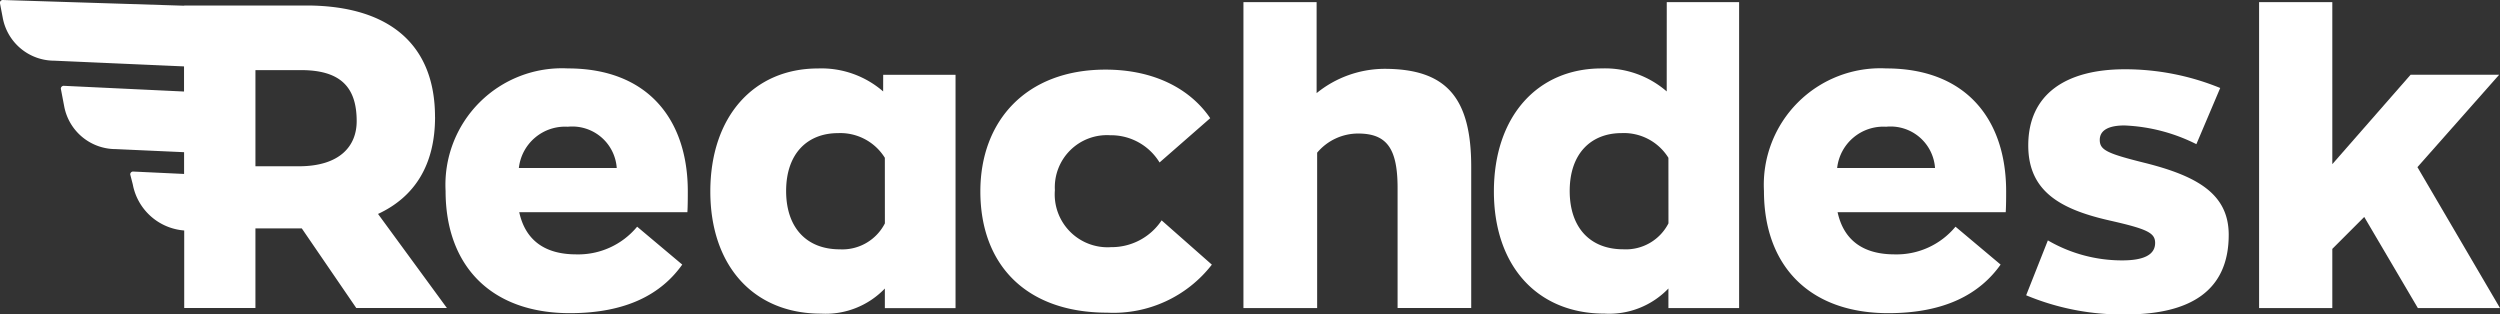
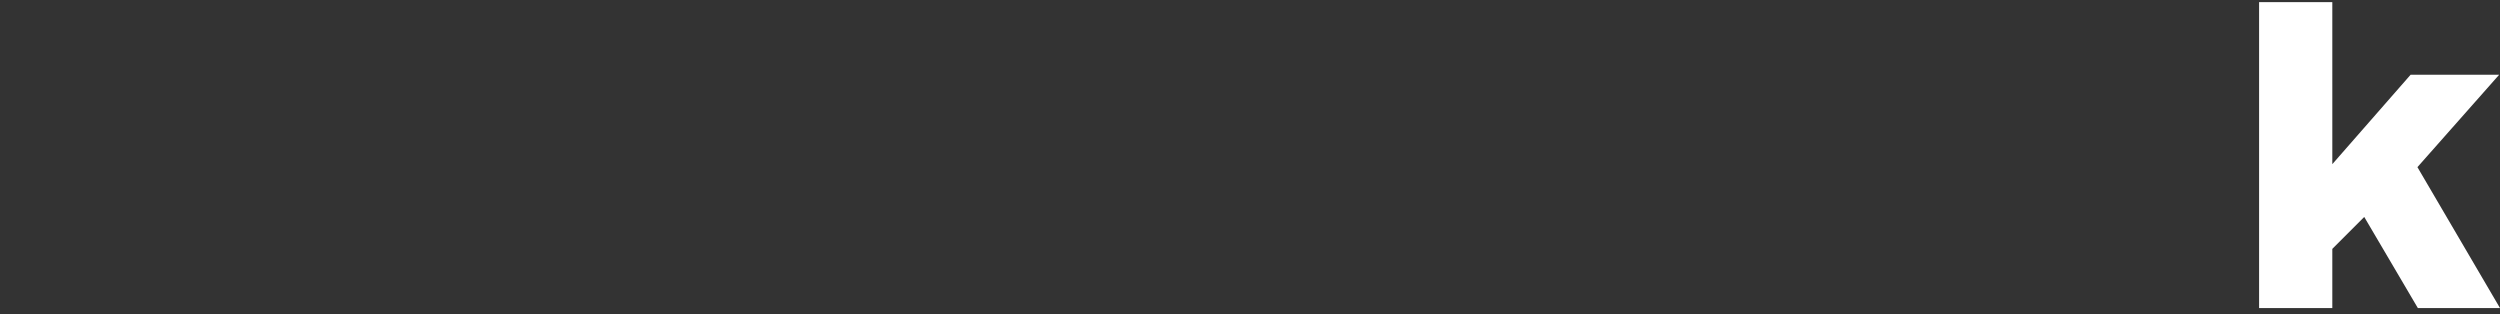
<svg xmlns="http://www.w3.org/2000/svg" id="reachdesk-logo-white" width="175" height="22.011" viewBox="0 0 175 22.011">
  <rect x="0" y="0" width="175" height="22.011" fill="#333333" stroke="none" />
  <defs>
    <clipPath id="clip-path">
      <path id="Path_132" data-name="Path 132" d="M0-18.318H175V-40.329H0Z" transform="translate(0 40.329)" fill="none" />
    </clipPath>
  </defs>
  <g id="Group_7955" data-name="Group 7955" clip-path="url(#clip-path)">
-     <path id="Path_131" data-name="Path 131" d="M30.451,8.185c0-5-3.122-7.767-8.922-7.8H12.892V.4L.192,0a.2.2,0,0,0-.2.2L.2,1.286a3.67,3.67,0,0,0,3.6,2.962l9.082.4V6.407l-8.424-.4a.2.2,0,0,0-.2.2L4.5,7.475a3.67,3.67,0,0,0,3.6,2.962l4.786.216v1.523l-3.571-.168a.2.2,0,0,0-.2.2l.18.7a3.97,3.97,0,0,0,3.6,3.226v5.425h4.985v-5.57h3.246l3.812,5.57h6.344l-4.82-6.583c2.562-1.191,3.992-3.425,3.992-6.791M20.919,11.64H17.881V4.908h3.187c2.8,0,3.9,1.221,3.9,3.574,0,1.727-1.161,3.157-4.05,3.157m18.825-6.85a8.158,8.158,0,0,0-8.552,8.581c0,5.214,3.158,8.551,8.7,8.551,3.963,0,6.406-1.342,7.866-3.4L44.6,15.868a5.347,5.347,0,0,1-4.26,1.938c-2.264,0-3.575-1.043-3.993-2.95h11.77c.029-.418.029-1.132.029-1.46,0-5.032-2.8-8.607-8.4-8.607m-3.426,6.972a3.255,3.255,0,0,1,3.426-2.89,3.12,3.12,0,0,1,3.426,2.89ZM61.82,6.4a6.59,6.59,0,0,0-4.559-1.608c-4.5,0-7.538,3.367-7.538,8.611,0,5.184,3.009,8.552,7.748,8.552a5.74,5.74,0,0,0,4.469-1.759v1.371h4.948V5.236H61.823m.119,10.4a3.346,3.346,0,0,1-3.158,1.817c-2.354,0-3.755-1.55-3.755-4.081,0-2.653,1.519-4.053,3.636-4.053a3.67,3.67,0,0,1,3.274,1.727Zm15.8,1.667a3.7,3.7,0,0,1-3.9-3.993,3.65,3.65,0,0,1,3.873-3.843,3.98,3.98,0,0,1,3.454,1.906l3.546-3.1c-1.4-2.056-3.934-3.4-7.329-3.4-5.573,0-8.761,3.606-8.761,8.522,0,5.154,3.218,8.491,8.879,8.491a8.71,8.71,0,0,0,7.326-3.361l-3.516-3.1A4.2,4.2,0,0,1,77.744,17.3M96.9,4.818a7.586,7.586,0,0,0-4.737,1.7V.148H87.041V21.564H92.2V10.688a3.75,3.75,0,0,1,2.859-1.341c2,0,2.772,1.014,2.772,3.814v8.4h5.154V11.672c0-4.857-1.758-6.854-6.079-6.854M116.67,6.4a6.59,6.59,0,0,0-4.559-1.61c-4.5,0-7.538,3.367-7.538,8.611,0,5.184,3.009,8.552,7.748,8.552a5.74,5.74,0,0,0,4.468-1.759v1.371h4.949V.147h-5.065m.119,15.487a3.346,3.346,0,0,1-3.158,1.817c-2.355,0-3.755-1.55-3.755-4.081,0-2.653,1.52-4.053,3.636-4.053a3.67,3.67,0,0,1,3.274,1.729ZM132.029,4.789a8.158,8.158,0,0,0-8.552,8.581c0,5.214,3.158,8.551,8.7,8.551,3.962,0,6.406-1.342,7.866-3.4l-3.158-2.653a5.35,5.35,0,0,1-4.261,1.938c-2.264,0-3.575-1.043-3.992-2.95H140.4c.03-.418.03-1.132.03-1.46,0-5.032-2.8-8.607-8.4-8.607M128.6,11.761a3.255,3.255,0,0,1,3.426-2.89,3.12,3.12,0,0,1,3.426,2.89Zm21.541-.357c-2.622-.655-3.158-.894-3.158-1.609s.685-1.013,1.728-1.013a12.284,12.284,0,0,1,5.035,1.31l1.669-3.933a17.6,17.6,0,0,0-6.674-1.31c-4.113,0-6.763,1.728-6.763,5.333,0,3.219,2.264,4.469,5.661,5.245,2.651.6,3.22.863,3.22,1.578,0,.864-.863,1.222-2.294,1.222a10.31,10.31,0,0,1-5.214-1.4l-1.52,3.843a17.427,17.427,0,0,0,6.969,1.341c4.5,0,7.21-1.639,7.21-5.573,0-2.86-2.2-4.111-5.87-5.035" fill="#fff" />
-   </g>
+     </g>
  <path id="Path_133" data-name="Path 133" d="M158.136.147V21.564h5.126V17.422l2.235-2.235,3.753,6.377H175L169.22,11.7l5.721-6.467h-6.2l-5.479,6.258V.147Z" fill="#fff" />
</svg>